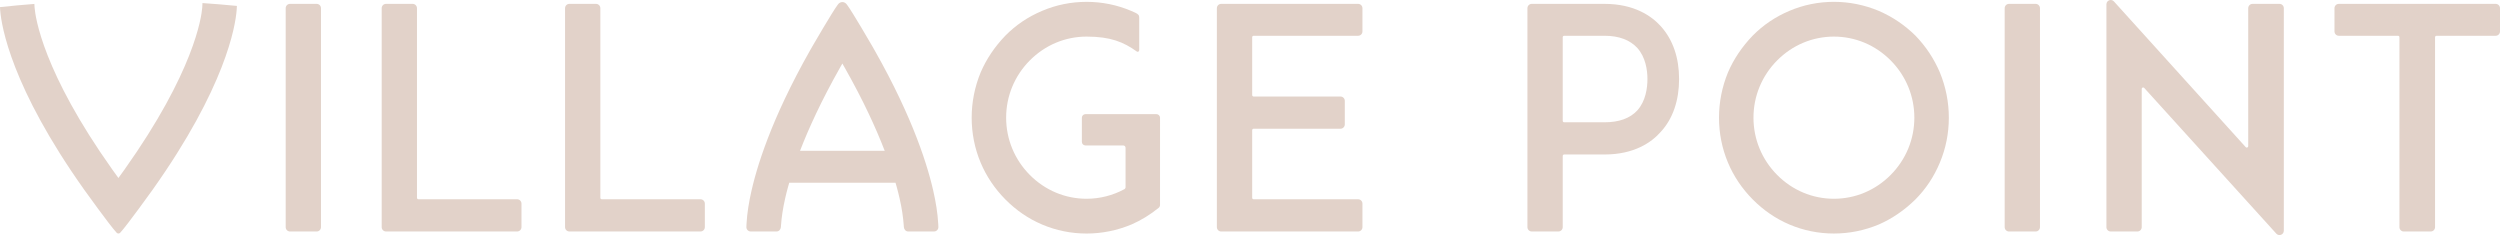
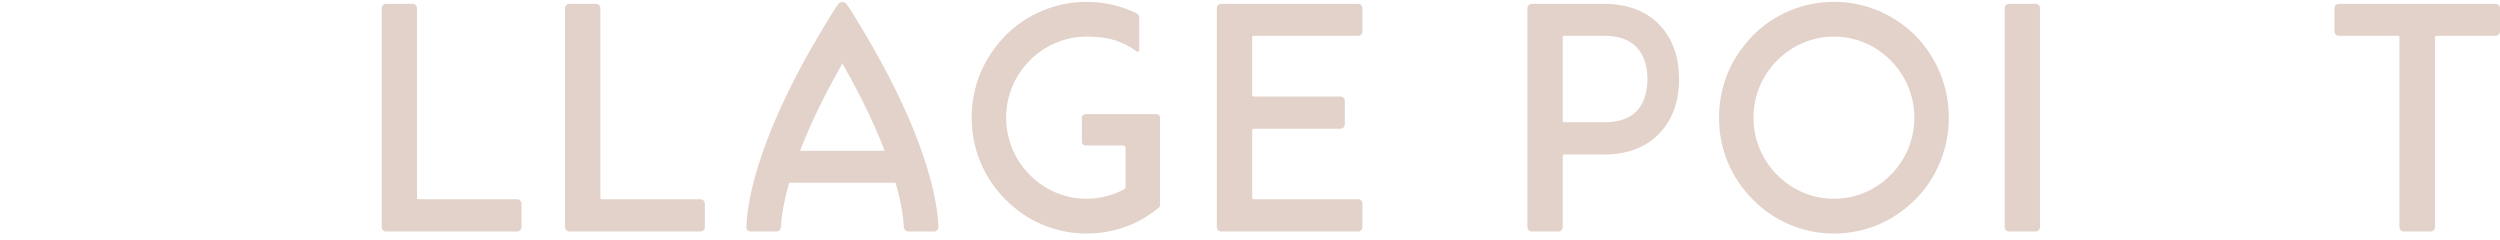
<svg xmlns="http://www.w3.org/2000/svg" fill="none" viewBox="0 0 208 20" height="20" width="208">
-   <path fill="#E2D2C9" d="M0.015 0.852C0.122 2.196 0.943 7.247 7.007 15.786C7.027 15.815 9.109 18.718 9.669 19.323C9.746 19.417 9.802 19.429 9.852 19.429C9.902 19.429 9.959 19.418 10.035 19.323C10.595 18.718 12.677 15.815 12.698 15.786C18.761 7.247 19.582 2.196 19.689 0.852C19.698 0.73 19.705 0.61 19.71 0.492C18.759 0.399 17.805 0.32 16.846 0.255C16.842 0.38 16.836 0.507 16.826 0.636C16.762 1.444 16.142 5.963 10.363 14.102C10.191 14.341 10.02 14.578 9.852 14.809C9.683 14.576 9.51 14.335 9.336 14.093C3.563 5.964 2.943 1.444 2.877 0.62C2.87 0.522 2.865 0.424 2.86 0.327C1.903 0.401 0.95 0.489 0 0.591C0.005 0.678 0.009 0.764 0.015 0.852L0.015 0.852Z" />
-   <path fill="#E2D2C9" d="M23.769 18.898V0.684C23.769 0.484 23.93 0.322 24.128 0.322H26.347C26.545 0.322 26.706 0.484 26.706 0.684V18.898C26.706 19.098 26.545 19.26 26.347 19.26H24.128C23.93 19.26 23.769 19.098 23.769 18.898Z" />
  <path fill="#E2D2C9" d="M43.028 19.259H32.115C31.917 19.259 31.756 19.097 31.756 18.898V0.684C31.756 0.484 31.917 0.322 32.115 0.322H34.334C34.532 0.322 34.693 0.484 34.693 0.684V16.459C34.693 16.526 34.747 16.579 34.813 16.579H43.028C43.226 16.579 43.387 16.741 43.387 16.941V18.898C43.387 19.097 43.226 19.259 43.028 19.259Z" />
  <path fill="#E2D2C9" d="M58.284 19.259H47.371C47.173 19.259 47.012 19.097 47.012 18.898V0.684C47.012 0.484 47.173 0.322 47.371 0.322H49.59C49.789 0.322 49.949 0.484 49.949 0.684V16.459C49.949 16.526 50.003 16.579 50.069 16.579H58.284C58.482 16.579 58.643 16.741 58.643 16.941V18.898C58.643 19.097 58.482 19.259 58.284 19.259Z" />
  <path fill="#E2D2C9" d="M129.563 0.322H133.497C135.978 0.322 137.422 1.343 138.181 2.185C139.194 3.309 139.7 4.814 139.7 6.576C139.7 8.336 139.194 9.867 138.181 10.965C137.422 11.833 135.978 12.853 133.497 12.853H130.139C130.073 12.853 130.019 12.907 130.019 12.974V18.898C130.019 19.098 129.858 19.259 129.66 19.259H127.441C127.243 19.259 127.082 19.098 127.082 18.898V0.683C127.082 0.484 127.243 0.322 127.441 0.322H129.563L129.563 0.322ZM137.067 6.576C137.067 5.835 136.915 4.764 136.232 3.998C135.624 3.334 134.712 2.976 133.497 2.976H130.139C130.073 2.976 130.019 3.03 130.019 3.097V10.053C130.019 10.12 130.073 10.174 130.139 10.174H133.497C134.712 10.174 135.624 9.842 136.232 9.179C136.915 8.412 137.067 7.341 137.067 6.576Z" />
  <path fill="#E2D2C9" d="M152.582 19.429C151.294 19.429 150.045 19.175 148.871 18.676C147.745 18.196 146.722 17.497 145.83 16.597C144.937 15.697 144.243 14.665 143.768 13.532C143.272 12.348 143.021 11.088 143.021 9.791C143.021 8.501 143.272 7.234 143.769 6.023C144.242 4.918 144.936 3.886 145.831 2.958C146.706 2.076 147.701 1.405 148.871 0.906C150.047 0.406 151.296 0.153 152.582 0.153C153.859 0.153 155.117 0.406 156.32 0.907C157.463 1.405 158.459 2.076 159.361 2.96C160.235 3.867 160.901 4.87 161.396 6.025C161.891 7.234 162.143 8.502 162.143 9.791C162.143 11.089 161.891 12.348 161.396 13.532C160.901 14.712 160.235 15.714 159.36 16.597C158.441 17.498 157.417 18.197 156.318 18.676C155.119 19.176 153.862 19.429 152.582 19.429L152.582 19.429ZM152.582 3.045C150.804 3.045 149.126 3.75 147.857 5.029C146.588 6.308 145.889 7.999 145.889 9.791C145.889 11.582 146.588 13.274 147.857 14.553C149.126 15.833 150.805 16.537 152.582 16.537C154.359 16.537 156.037 15.833 157.306 14.553C158.575 13.274 159.274 11.583 159.274 9.791C159.274 7.999 158.575 6.308 157.306 5.029C156.037 3.75 154.36 3.045 152.582 3.045Z" />
  <path fill="#E2D2C9" d="M166.789 18.898V0.684C166.789 0.484 166.95 0.322 167.148 0.322H169.367C169.565 0.322 169.726 0.484 169.726 0.684V18.898C169.726 19.098 169.565 19.26 169.367 19.26H167.148C166.95 19.26 166.789 19.098 166.789 18.898Z" />
-   <path fill="#E2D2C9" d="M178.191 7.396V18.898C178.191 19.098 178.03 19.26 177.832 19.26H175.613C175.414 19.26 175.254 19.098 175.254 18.898V0.363C175.254 0.032 175.657 -0.125 175.878 0.119L186.844 12.241C186.918 12.322 187.052 12.27 187.052 12.16V0.684C187.052 0.484 187.212 0.322 187.411 0.322H189.655C189.854 0.322 190.014 0.484 190.014 0.684V19.195C190.014 19.525 189.611 19.683 189.39 19.439L178.398 7.315C178.325 7.234 178.19 7.286 178.19 7.396H178.191Z" />
  <path fill="#E2D2C9" d="M207.641 2.976H202.715C202.65 2.976 202.596 3.03 202.596 3.097V18.898C202.596 19.098 202.435 19.26 202.237 19.26H199.992C199.794 19.26 199.633 19.098 199.633 18.898V3.097C199.633 3.03 199.58 2.976 199.514 2.976H194.588C194.39 2.976 194.229 2.814 194.229 2.615V0.684C194.229 0.484 194.39 0.322 194.588 0.322H207.641C207.839 0.322 208 0.484 208 0.684V2.615C208 2.814 207.839 2.976 207.641 2.976Z" />
  <path fill="#E2D2C9" d="M104.3 8.03H111.528C111.726 8.03 111.887 8.192 111.887 8.392V10.348C111.887 10.548 111.726 10.71 111.528 10.71H104.3C104.234 10.71 104.181 10.764 104.181 10.83V16.459C104.181 16.525 104.234 16.579 104.3 16.579H112.996C113.195 16.579 113.355 16.741 113.355 16.941V18.898C113.355 19.098 113.195 19.26 112.996 19.26H104.155H101.603C101.404 19.26 101.244 19.098 101.244 18.898V0.684C101.244 0.484 101.404 0.322 101.603 0.322H104.155H112.996C113.195 0.322 113.355 0.484 113.355 0.684V2.615C113.355 2.814 113.195 2.976 112.996 2.976H104.3C104.234 2.976 104.181 3.03 104.181 3.097V7.91C104.181 7.976 104.234 8.03 104.3 8.03Z" />
  <path fill="#E2D2C9" d="M94.584 4.287C93.484 3.5 92.408 3.045 90.403 3.045C88.626 3.045 86.948 3.75 85.679 5.029C84.41 6.308 83.711 7.999 83.711 9.791C83.711 11.582 84.41 13.274 85.679 14.553C86.948 15.833 88.626 16.537 90.403 16.537C91.497 16.537 92.582 16.263 93.542 15.743C93.607 15.709 93.647 15.641 93.647 15.567L93.646 12.297C93.646 12.189 93.559 12.101 93.452 12.101H90.308C90.144 12.101 90.011 11.967 90.011 11.803V9.796C90.011 9.631 90.144 9.497 90.308 9.497H96.219C96.382 9.497 96.515 9.631 96.515 9.796L96.514 17.051C96.514 17.143 96.472 17.233 96.402 17.291C95.695 17.864 94.934 18.331 94.14 18.676C92.941 19.176 91.683 19.43 90.404 19.43C89.116 19.43 87.867 19.176 86.693 18.676C85.567 18.197 84.544 17.497 83.652 16.598C82.759 15.697 82.066 14.666 81.59 13.533C81.094 12.348 80.843 11.089 80.843 9.791C80.843 8.502 81.094 7.234 81.591 6.024C82.064 4.919 82.758 3.887 83.653 2.958C84.528 2.076 85.523 1.405 86.694 0.907C87.87 0.407 89.118 0.154 90.404 0.154C91.69 0.154 92.939 0.407 94.115 0.907C94.249 0.964 94.38 1.022 94.508 1.084C94.583 1.126 94.663 1.167 94.717 1.235C94.769 1.3 94.784 1.382 94.784 1.463C94.784 1.465 94.784 3.64 94.784 4.117C94.784 4.171 94.779 4.232 94.739 4.272C94.696 4.315 94.634 4.323 94.585 4.287L94.584 4.287Z" />
  <path fill="#E2D2C9" d="M78.06 18.616C78.013 17.74 77.862 16.811 77.644 15.857C77.606 15.688 77.566 15.52 77.524 15.354C77.478 15.172 77.431 14.991 77.382 14.811C77.329 14.616 77.273 14.423 77.216 14.23C77.155 14.022 77.091 13.815 77.026 13.609C76.957 13.389 76.884 13.168 76.81 12.95C76.73 12.715 76.649 12.482 76.564 12.251C76.475 12.003 76.383 11.758 76.289 11.513C76.189 11.253 76.087 10.994 75.982 10.736C75.871 10.463 75.757 10.191 75.641 9.921C75.518 9.635 75.393 9.35 75.264 9.068C75.129 8.769 74.991 8.471 74.851 8.176C74.703 7.864 74.552 7.553 74.399 7.245C74.237 6.92 74.073 6.597 73.906 6.276C73.73 5.938 73.552 5.603 73.37 5.269C73.18 4.918 72.987 4.57 72.791 4.224L72.568 3.833C72.552 3.805 70.931 1.008 70.481 0.408C70.382 0.254 70.24 0.171 70.085 0.171C69.931 0.171 69.789 0.254 69.689 0.408C69.241 1.008 67.619 3.805 67.603 3.833L67.38 4.224C67.184 4.57 66.991 4.918 66.8 5.269C66.619 5.603 66.441 5.938 66.265 6.276C66.098 6.597 65.934 6.92 65.772 7.245C65.619 7.554 65.468 7.864 65.32 8.176C65.18 8.471 65.041 8.769 64.906 9.068C64.778 9.35 64.653 9.635 64.53 9.921C64.414 10.191 64.301 10.463 64.189 10.736C64.084 10.994 63.982 11.253 63.882 11.513C63.788 11.758 63.696 12.003 63.607 12.251C63.522 12.482 63.441 12.715 63.361 12.95C63.287 13.168 63.214 13.389 63.144 13.609C63.079 13.815 63.016 14.022 62.954 14.23C62.898 14.423 62.843 14.616 62.789 14.811C62.74 14.991 62.693 15.172 62.647 15.354C62.605 15.52 62.565 15.688 62.527 15.857C62.309 16.811 62.158 17.74 62.111 18.616C62.107 18.678 62.103 18.787 62.099 18.898C62.099 19.097 62.26 19.259 62.458 19.259H64.611C64.809 19.259 64.95 19.096 64.97 18.897L64.975 18.808C65.023 18.086 65.141 17.311 65.327 16.497C65.36 16.349 65.395 16.204 65.429 16.067C65.471 15.904 65.513 15.742 65.558 15.578C65.592 15.451 65.628 15.327 65.665 15.203H74.507C74.543 15.327 74.579 15.452 74.614 15.578C74.659 15.742 74.701 15.905 74.742 16.067C74.776 16.204 74.812 16.35 74.844 16.497C75.031 17.311 75.148 18.086 75.196 18.808L75.201 18.897C75.221 19.096 75.362 19.259 75.561 19.259H77.714C77.912 19.259 78.073 19.097 78.073 18.898C78.068 18.787 78.064 18.678 78.061 18.616H78.06ZM66.845 11.835C66.949 11.58 67.055 11.326 67.164 11.072C67.28 10.803 67.397 10.537 67.521 10.265C67.648 9.982 67.779 9.702 67.911 9.423C68.052 9.126 68.195 8.832 68.339 8.541C68.493 8.232 68.649 7.926 68.808 7.621C68.975 7.299 69.145 6.979 69.32 6.656C69.502 6.32 69.687 5.987 69.868 5.667L70.085 5.285L70.302 5.667C70.483 5.987 70.668 6.32 70.85 6.656C71.026 6.979 71.195 7.299 71.363 7.621C71.522 7.926 71.678 8.232 71.832 8.541C71.976 8.832 72.119 9.126 72.26 9.423C72.392 9.702 72.522 9.982 72.65 10.265C72.773 10.537 72.891 10.803 73.006 11.072C73.115 11.326 73.221 11.58 73.325 11.835C73.421 12.071 73.515 12.308 73.608 12.548H66.562C66.655 12.308 66.749 12.071 66.845 11.835H66.845Z" />
</svg>